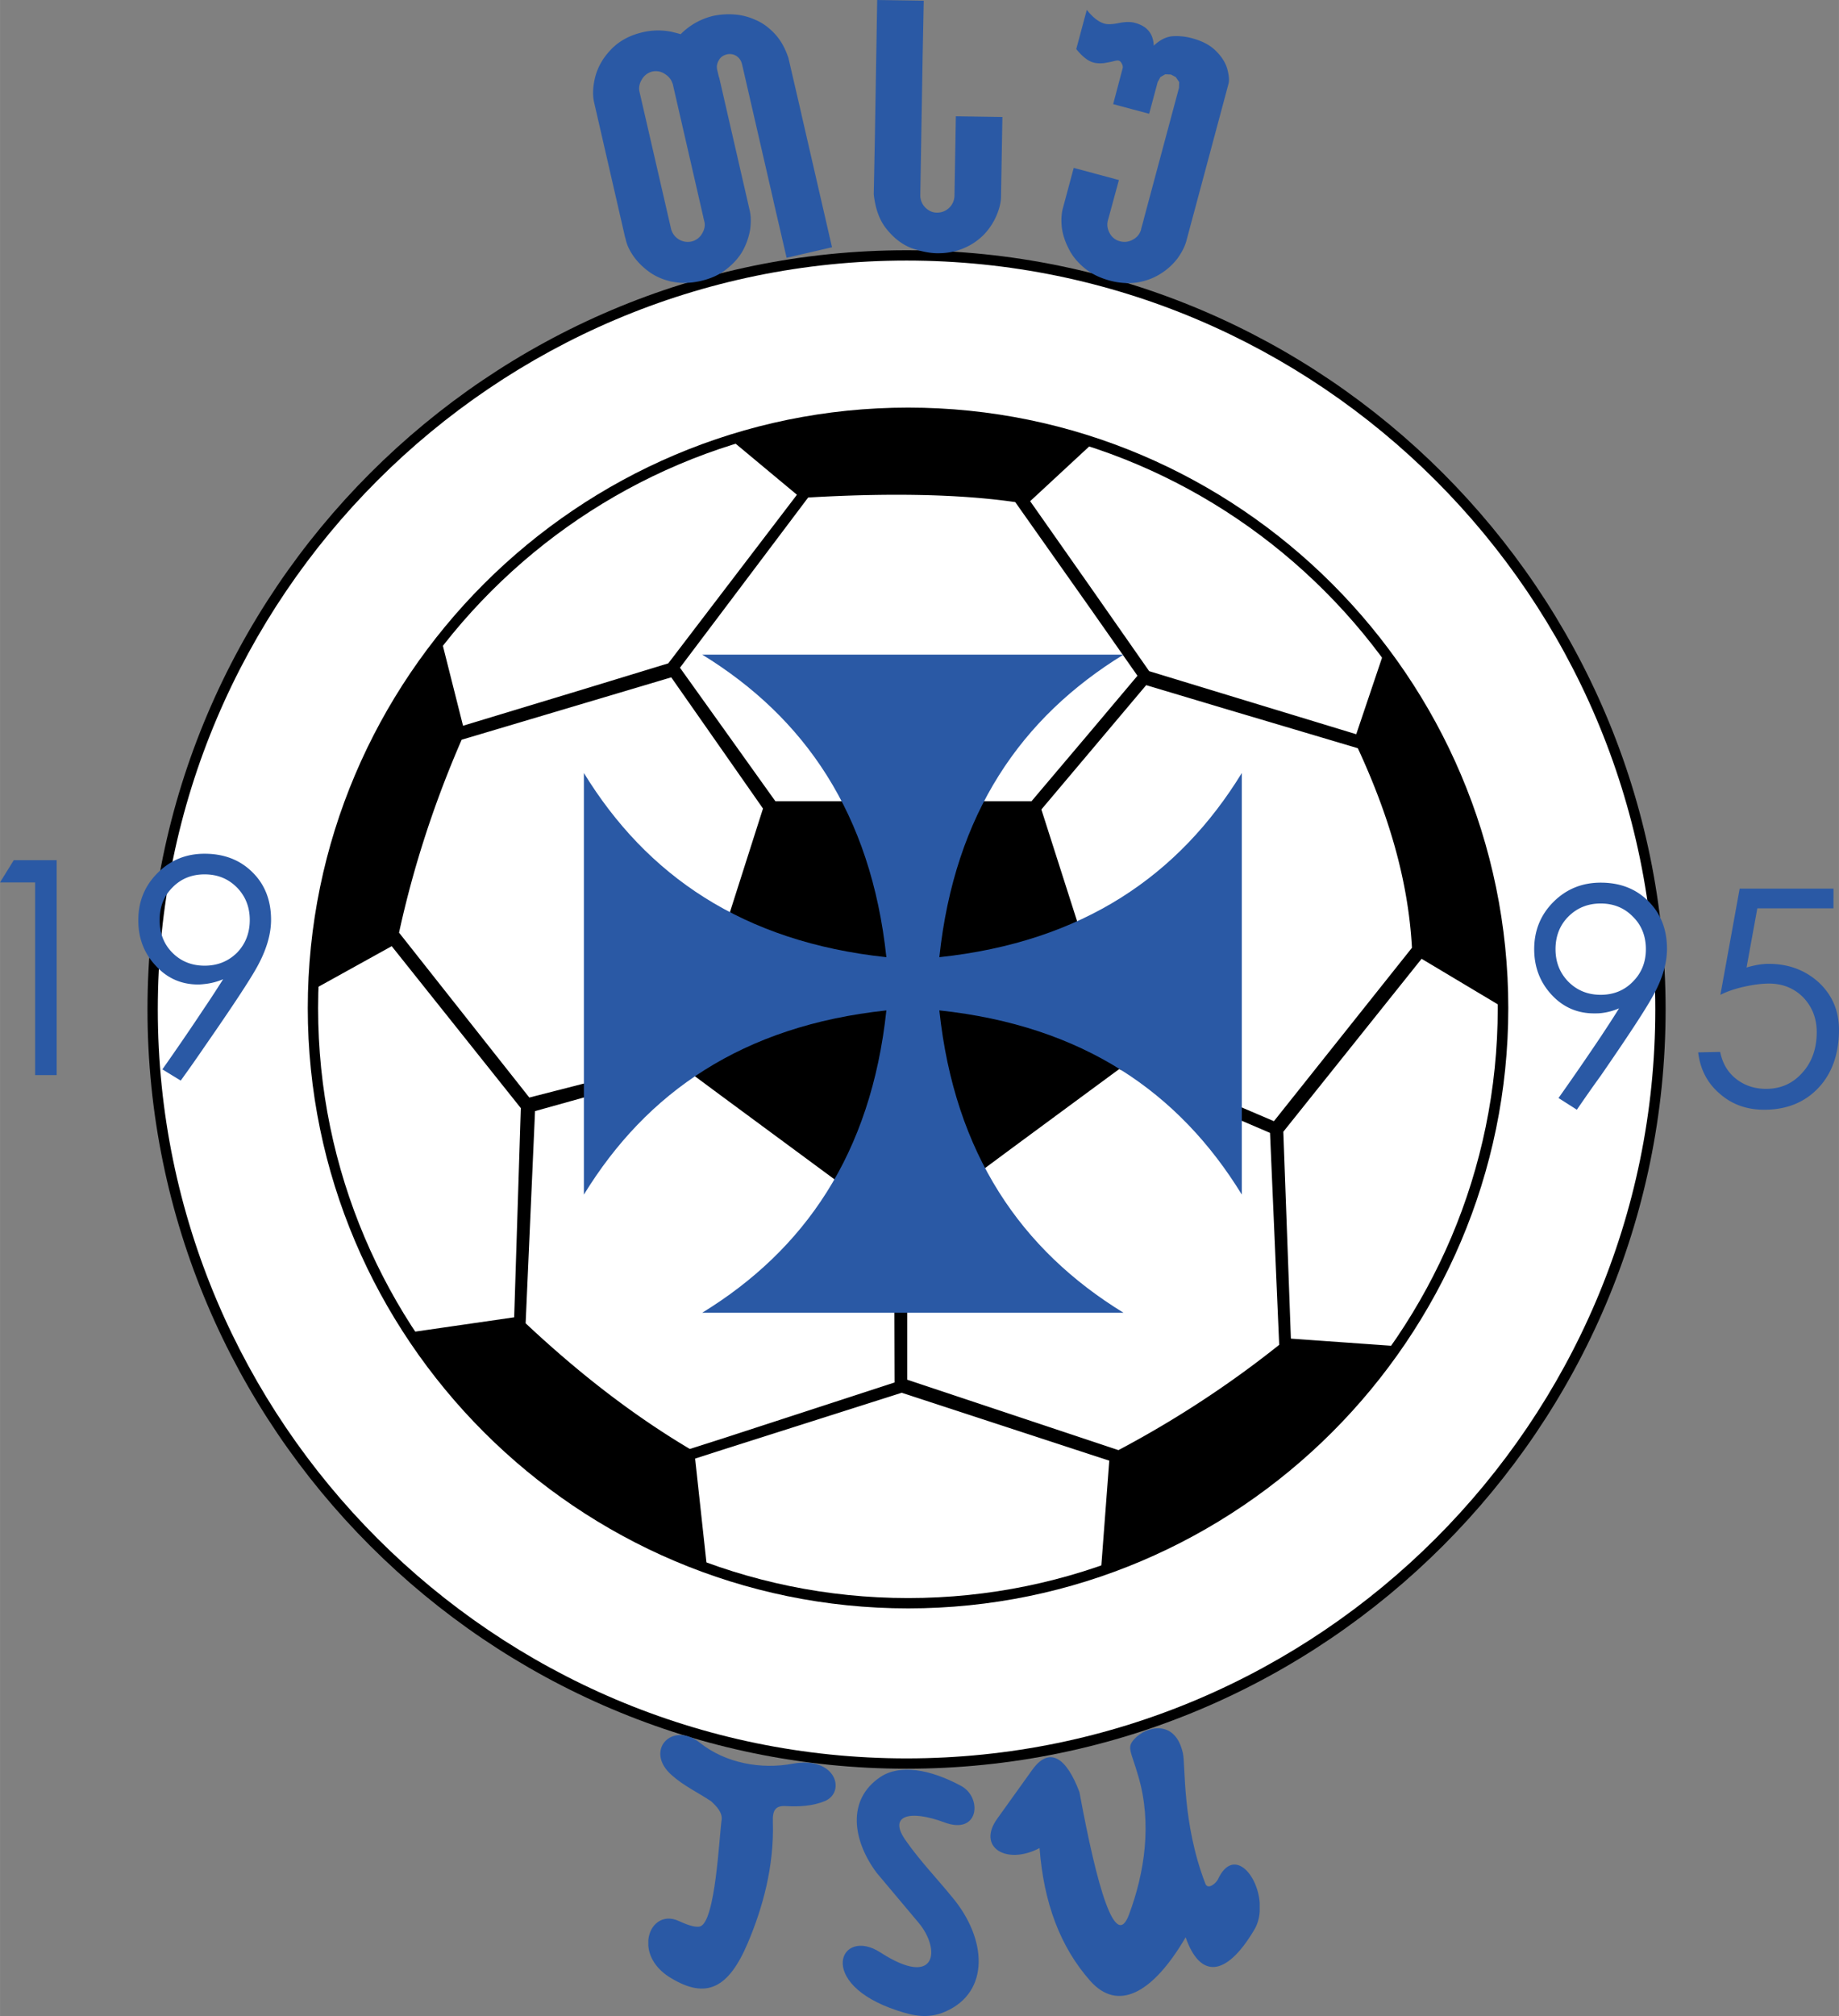
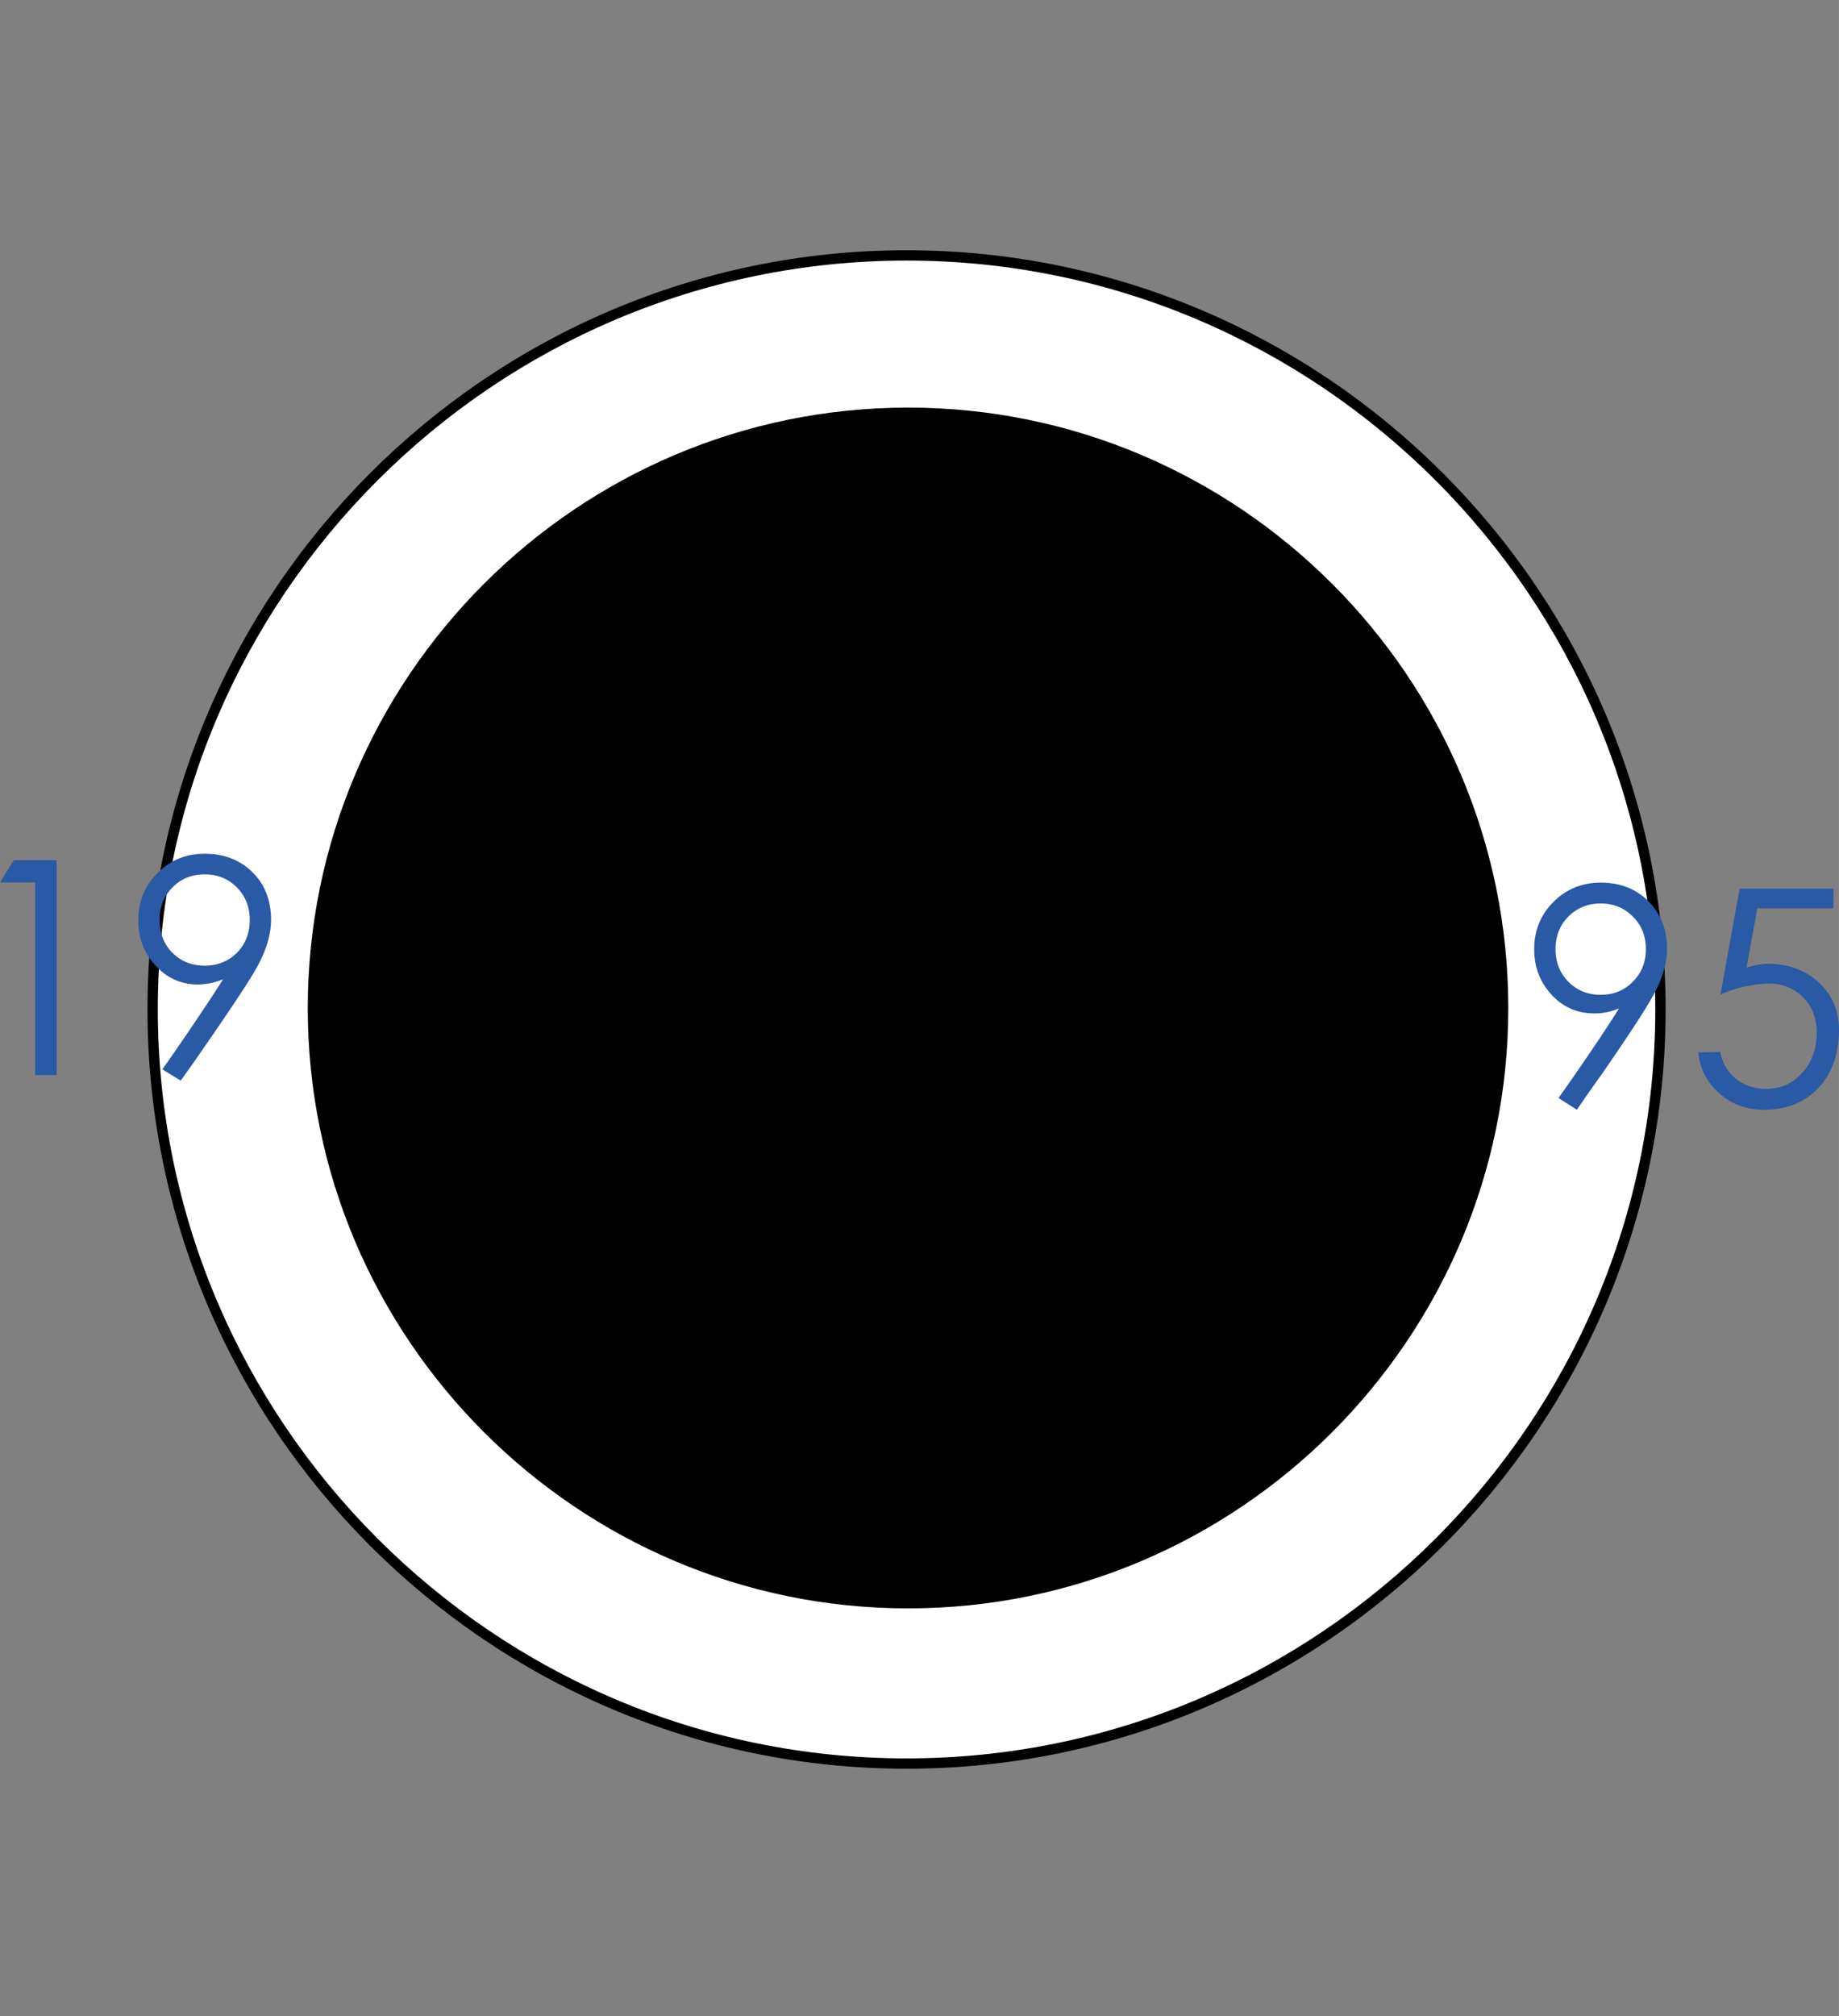
<svg xmlns="http://www.w3.org/2000/svg" width="2281" height="2500" viewBox="0 0 193.768 212.377">
  <rect x="0" y="0" width="193.768" height="212.377" fill="#808080" stroke="none" />
-   <path d="M95.519 26.363c44.05 0 79.981 35.931 79.981 79.981s-35.932 79.981-79.981 79.981c-44.05 0-79.981-35.931-79.981-79.981s35.93-79.981 79.981-79.981z" />
+   <path d="M95.519 26.363c44.05 0 79.981 35.931 79.981 79.981s-35.932 79.981-79.981 79.981c-44.05 0-79.981-35.931-79.981-79.981s35.93-79.981 79.981-79.981" />
  <path d="M95.519 27.45c43.446 0 78.894 35.448 78.894 78.894 0 43.446-35.448 78.894-78.894 78.894s-78.894-35.448-78.894-78.894c0-43.446 35.448-78.894 78.894-78.894z" fill="#fff" />
  <path d="M95.688 42.939c34.82 0 63.236 28.417 63.236 63.26 0 34.819-28.416 63.236-63.236 63.236-34.844 0-63.26-28.417-63.26-63.236 0-34.844 28.416-63.26 63.26-63.26z" />
-   <path d="M95.688 44.026c34.216 0 62.125 27.933 62.125 62.173 0 34.216-27.909 62.148-62.125 62.148-34.24 0-62.173-27.933-62.173-62.148 0-34.24 27.933-62.173 62.173-62.173z" fill="#fff" />
  <g fill="#2a59a5">
    <path d="M26.604 91.894c-1.305-1.305-2.997-1.957-5.051-1.957-1.957 0-3.6.676-4.953 2.03-1.354 1.353-2.03 2.996-2.03 4.978 0 1.885.604 3.479 1.836 4.785 1.208 1.329 2.706 1.981 4.47 1.981.217 0 .459-.024.676-.049a6.693 6.693 0 0 0 1.958-.507c-.556.87-1.184 1.861-1.958 2.997a267.657 267.657 0 0 1-4.446 6.5l1.933 1.184a154.675 154.675 0 0 0 2.513-3.576c2.852-4.108 4.688-6.887 5.485-8.312 1.015-1.812 1.522-3.504 1.522-5.05.003-2.032-.65-3.723-1.955-5.004zm-1.643 8.481c-.918.894-2.029 1.354-3.407 1.354-1.353 0-2.489-.459-3.383-1.354-.918-.918-1.353-2.078-1.353-3.456 0-1.377.435-2.513 1.353-3.431.894-.918 2.03-1.377 3.383-1.377 1.378 0 2.489.459 3.407 1.377.895.918 1.354 2.054 1.354 3.431-.001 1.379-.46 2.539-1.354 3.456zM0 92.958h3.697v20.297H5.969V90.613H1.45z" />
  </g>
-   <path d="M158.561 106.247c.025-16.117-6.041-27.788-12.661-37.792l-2.997 8.892-13.652-4.156-8.167-2.489-6.282-8.989-6.258-8.916 6.258-5.8.362-.338c-.121-.048-.242-.097-.362-.121-12.01-3.77-24.55-4.398-37.913-.314l7.08 5.896-7.95 10.415-5.606 7.346-9.182 2.802-12.444 3.77-2.199-8.723c-8.505 9.665-12.589 22.157-13.604 36.535l8.288-4.591 13.604 17.06-.701 22.037-11.018 1.594c5.195 7.685 11.236 13.75 18.074 18.268a59.474 59.474 0 0 0 13.266 6.548l-1.256-11.525 2.778-.894 18.993-6.042 19.79 6.476 2.078.676-.87 11.502c4.615-1.57 9.062-3.648 13.242-6.282 6.645-4.205 12.686-9.835 18.001-17.277l-11.236-.798-.797-21.795 14.57-18.219 8.771 5.244zM42.044 98.249c1.499-6.886 3.697-13.652 6.597-20.321l12.589-3.746 9.497-2.827 5.292 7.563 4.374 6.258-4.204 13.169-.169.508-4.035 12.637-10.753 2.73-5.461 1.401-13.727-17.372zm33.975 53.329l-3.334 1.064c-3.987-2.368-7.805-5.099-11.454-8.095a117.916 117.916 0 0 1-5.848-5.147l.991-22.351 4.857-1.354 10.971-3.069 3.817 2.828 7.37 5.437 10.801 7.974.073 16.77-18.244 5.943zm5.678-67.174l-5.679-7.95-4.374-6.114 4.374-5.799 9.134-12.13c8.312-.483 15.779-.387 21.82.483l7.829 11.091 5.05 7.201-5.05 5.993-6.114 7.225H81.697zm47.554 61.399a109.495 109.495 0 0 1-11.405 6.96l-3.045-1.015-19.21-6.403V129.13l11.116-8.24 8.095-5.968 3.117-2.296 11.333 4.76 4.567 1.958.966 22.327a106.364 106.364 0 0 1-5.534 4.132zm4.978-27.691l-4.978-2.127-11.212-4.735-3.238-10.125-.895-2.779-4.18-13.072 5.075-6.017 5.968-7.08 8.481 2.537 13.821 4.108c3.093 6.693 5.292 13.604 5.703 21.022l-14.545 18.268z" />
-   <path d="M98.974 106.44c15.174 1.619 25.274 8.651 31.872 19.403V81.432c-6.597 10.753-16.697 17.784-31.872 19.403 1.619-15.175 8.651-25.275 19.403-31.872H73.989c10.753 6.596 17.785 16.697 19.404 31.872-15.175-1.619-25.275-8.65-31.872-19.403v44.413c6.597-10.752 16.697-17.784 31.872-19.403-1.619 15.151-8.651 25.251-19.404 31.848H118.378c-10.753-6.598-17.785-16.699-19.404-31.85z" fill="#2a59a5" />
  <g fill="#2a59a5">
    <path d="M191.665 103.517c-1.425-1.305-3.189-1.982-5.316-1.982-.725 0-1.498.146-2.32.387l1.136-6.234h8.022V93.61h-9.883l-2.03 11.188c.677-.339 1.499-.628 2.464-.846.991-.218 1.861-.338 2.658-.338 1.426 0 2.634.483 3.601 1.45.942.99 1.426 2.199 1.426 3.673 0 1.716-.507 3.166-1.523 4.277-1.015 1.136-2.271 1.691-3.817 1.691-1.232 0-2.271-.362-3.141-1.039-.894-.701-1.45-1.643-1.691-2.851l-2.32.048c.217 1.788.967 3.238 2.271 4.35 1.281 1.135 2.851 1.691 4.688 1.691 2.368 0 4.276-.773 5.727-2.319 1.426-1.522 2.151-3.576 2.151-6.113 0-1.983-.701-3.626-2.103-4.955zM168.662 92.982c-1.958 0-3.625.676-4.978 2.029s-2.03 3.021-2.03 4.978c0 1.909.628 3.503 1.837 4.809 1.208 1.305 2.706 1.957 4.47 1.957.242 0 .459 0 .701-.024a6.526 6.526 0 0 0 1.933-.508c-.532.87-1.184 1.861-1.933 2.997a302.415 302.415 0 0 1-4.446 6.451l1.933 1.232c.895-1.305 1.74-2.513 2.513-3.576 2.851-4.132 4.663-6.887 5.461-8.336 1.015-1.788 1.522-3.479 1.522-5.026 0-2.054-.652-3.721-1.957-5.026-1.305-1.305-2.973-1.957-5.026-1.957zm3.382 10.438c-.894.918-2.03 1.378-3.383 1.378-1.353 0-2.489-.459-3.407-1.378-.895-.918-1.354-2.054-1.354-3.431 0-1.377.459-2.537 1.354-3.432.918-.918 2.054-1.377 3.407-1.377 1.353 0 2.489.459 3.383 1.377.918.895 1.377 2.054 1.377 3.432.001 1.377-.458 2.513-1.377 3.431z" />
  </g>
  <g fill="#2a59a5">
-     <path d="M84.452 12.058l-1.378-5.944c-.338-1.015-.797-1.861-1.425-2.537-.604-.652-1.281-1.16-2.03-1.474a6.467 6.467 0 0 0-2.271-.58 7.989 7.989 0 0 0-2.175.145 7.157 7.157 0 0 0-3.455 1.934c-.314-.097-.629-.169-.918-.242a7.08 7.08 0 0 0-3.021.024c-1.401.314-2.513.918-3.358 1.788-.846.87-1.402 1.813-1.692 2.876-.266 1.039-.314 1.957-.121 2.779l3.213 13.991v.024l.097.338c.121.604.411 1.208.846 1.836.435.604.991 1.16 1.667 1.644.677.483 1.474.821 2.368 1.014h.048c.918.193 1.909.169 2.972-.072 1.063-.242 1.981-.652 2.706-1.232.749-.581 1.329-1.232 1.74-1.958a7.197 7.197 0 0 0 .773-2.223c.097-.75.097-1.426-.048-2.03L75.777 8.167l-.024-.024-.194-.822c-.072-.338 0-.677.194-.991.169-.314.459-.507.846-.604.338-.073.676-.024.991.169.29.193.483.459.58.821l.121.507 3.213 13.967v.024l1.377 5.944 4.784-1.111-3.213-13.966v-.023zM73.964 24.623a1.736 1.736 0 0 1-1.111.821 1.813 1.813 0 0 1-1.353-.241 1.768 1.768 0 0 1-.701-.822c-.048-.097-.072-.193-.097-.29l-.991-4.301-2.32-10.076c-.121-.459-.024-.918.242-1.353s.628-.701 1.087-.822a1.706 1.706 0 0 1 1.353.266c.338.218.58.483.725.822.024.072.072.169.097.266l3.214 13.991v.024l.096.387c.122.458.025.893-.241 1.328zM100.569 20.636a1.819 1.819 0 0 1-1.837 1.764c-.484 0-.894-.193-1.256-.556a1.83 1.83 0 0 1-.508-1.28v-.024l.242-14.353v-.025l.121-6.089L92.426 0l-.242 14.33v.048l-.121 6.089c.169 1.546.628 2.803 1.402 3.722.749.918 1.595 1.57 2.537 1.932.943.339 1.837.532 2.658.556 1.087.024 2.078-.169 2.948-.556a6.414 6.414 0 0 0 2.126-1.474 6.783 6.783 0 0 0 1.281-1.981c.291-.701.459-1.354.459-1.981l.145-8.361-4.905-.073-.145 8.385zM129.323 7.298c-.169-.628-.555-1.281-1.16-1.885-.604-.628-1.449-1.086-2.537-1.377a6.178 6.178 0 0 0-2.078-.218c-.676.049-1.329.387-1.981.991-.048-1.256-.701-2.054-1.958-2.392-.483-.145-1.087-.121-1.788.024-.604.121-1.111.145-1.449.048-.604-.169-1.232-.652-1.861-1.45L113.4 5.171c.652.798 1.256 1.281 1.86 1.426.29.073.652.097 1.087.048.387-.072.701-.121.966-.193.291-.073.459-.097.533-.073.145.024.265.145.362.338.096.193.121.362.072.507l-.99 3.746 3.793 1.015.894-3.334.29-.532.507-.29.604.024.508.266.362.532-.023.604-3.721 13.87v.024l-.266.966v.048a1.684 1.684 0 0 1-.846 1.063 1.752 1.752 0 0 1-1.377.193 1.672 1.672 0 0 1-1.087-.846c-.242-.435-.314-.894-.193-1.353l1.16-4.253-4.76-1.281-1.137 4.229c-.168.604-.193 1.281-.121 2.03.097.749.339 1.498.725 2.247.362.75.918 1.426 1.644 2.03.725.604 1.594 1.039 2.658 1.329 1.063.29 2.078.339 2.996.193.943-.168 1.741-.482 2.441-.942a6.513 6.513 0 0 0 1.74-1.595c.435-.604.749-1.208.918-1.812l3.721-13.871.725-2.706c.096-.36.047-.868-.122-1.52z" />
-   </g>
-   <path d="M113.738 188.79c1.861 10.101 3.794 16.746 5.22 12.903 1.643-4.397 2.44-9.593.991-14.546-.798-2.779-1.281-3.045-.387-3.987 1.16-1.257 4.252-2.151 5.074 1.522.29 1.256-.097 7.37 2.368 13.749.266.701 1.136-.048 1.329-.458 1.571-3.383 4.156-.629 4.398 2.464v.942c-.049.701-.242 1.401-.628 2.005-2.924 4.881-5.654 5.075-7.176.701-3.552 6.065-7.201 7.805-10.052 4.591-3.166-3.576-4.905-8.239-5.34-13.99-3.504 1.836-6.645-.097-4.446-3.117l3.673-5.123c1.787-2.488 3.574-1.377 4.976 2.344zm-45.427 16.189v-.604c.145-1.619 1.498-2.803 3.214-2.005.701.314 1.619.701 2.198.58 1.668-.363 2.054-9.545 2.32-11.309.049-.701-.483-1.305-1.111-1.885-1.377-.918-2.924-1.643-4.156-2.754-2.923-2.562.024-5.75 2.973-3.407 2.706 2.151 6.451 2.827 9.786 2.199 4.542-.822 5.63 2.973 3.383 3.939-1.281.532-2.755.604-4.036.532-1.184-.097-1.498.435-1.45 1.667.145 4.711-1.087 9.085-2.634 12.734-2.03 4.808-4.374 5.944-8.046 3.745-1.62-.942-2.345-2.247-2.441-3.432zm24.043-7.708l4.445 5.292c2.344 2.802 1.909 6.958-4.035 3.117-4.252-2.755-6.911 3.262 1.764 6.113 1.667.556 3.238.918 5.075.121 4.76-2.078 4.373-7.708.725-12.058-1.595-1.957-3.407-3.841-4.857-5.919-1.981-2.731.411-3.31 4.035-1.958 3.673 1.377 4.011-2.633 1.764-3.842-3.311-1.788-6.476-2.295-8.506-.942-3.6 2.417-2.9 6.718-.41 10.076z" fill="#2a59a5" />
+     </g>
</svg>